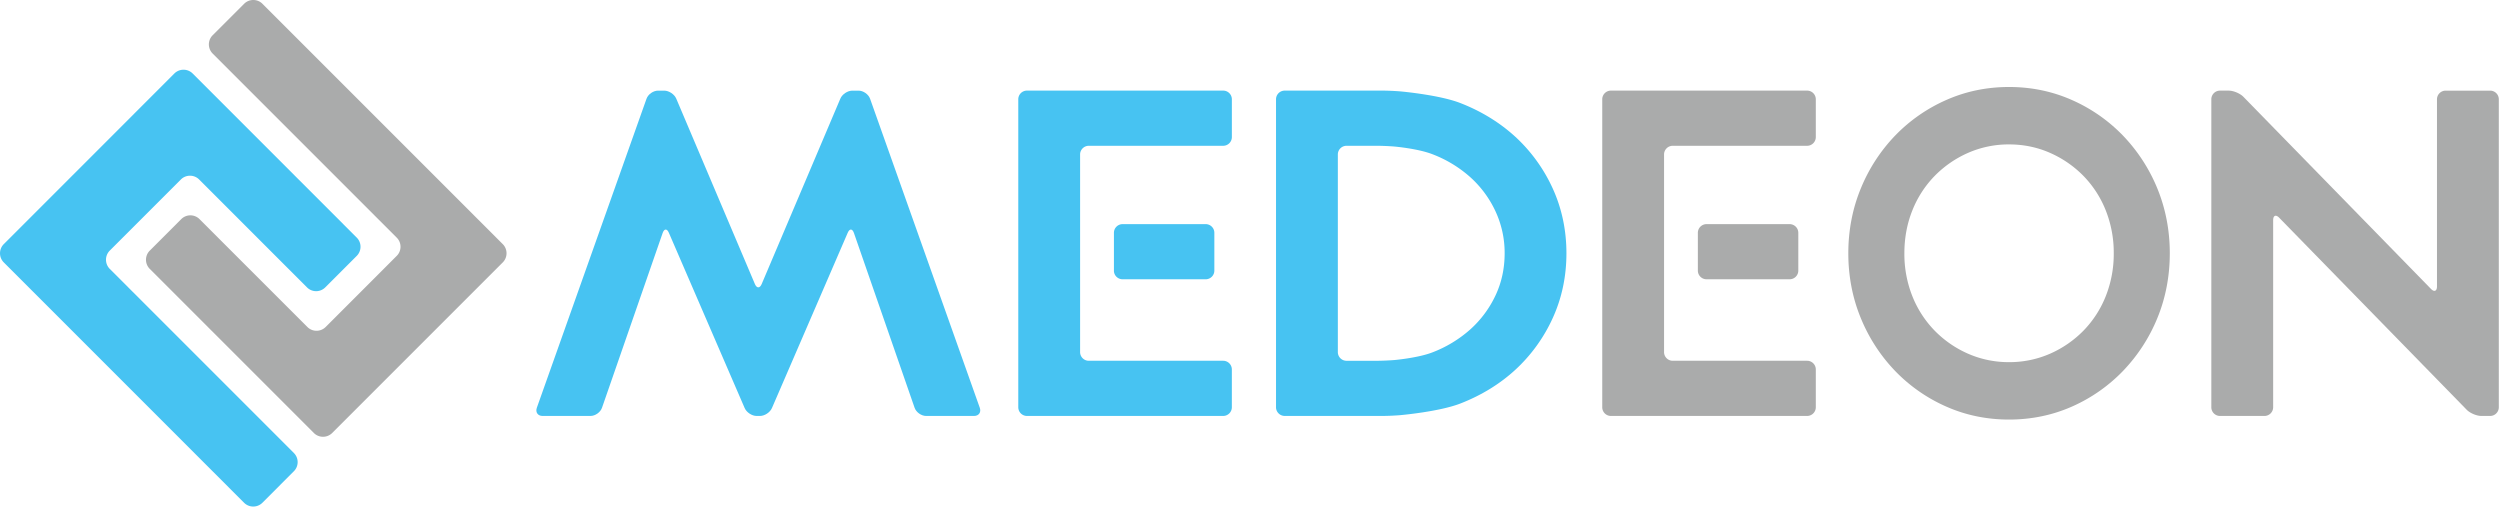
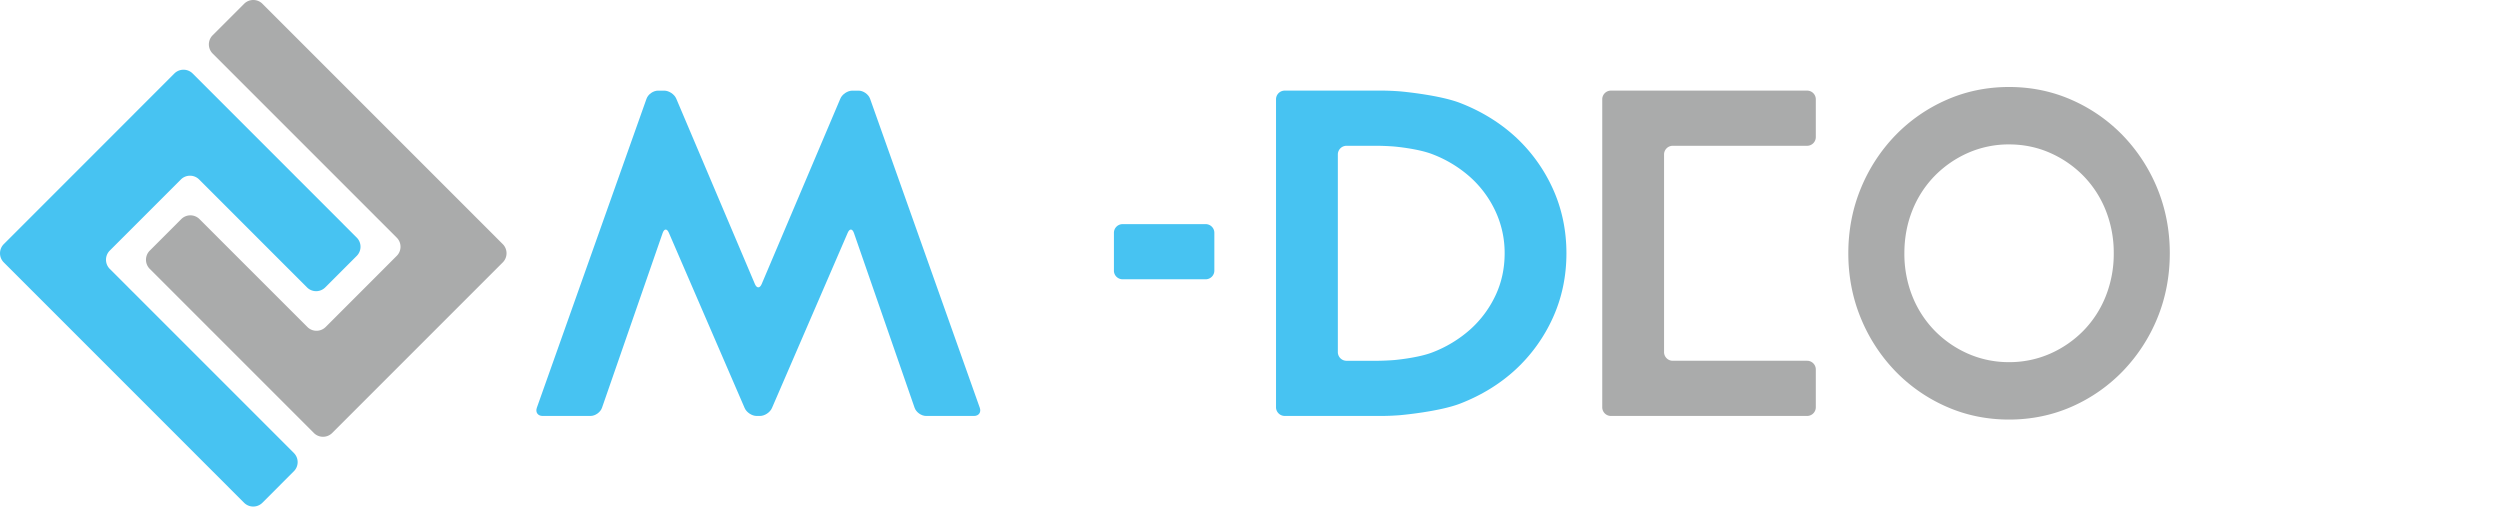
<svg xmlns="http://www.w3.org/2000/svg" width="196" height="40" viewBox="0 0 196 40">
  <g fill="none" fill-rule="evenodd">
    <path fill="#47C3F2" d="M24.069 22.531a1.01 1.01 0 0 0 1.431 0l2.472-2.473c.39-.394.39-1.033 0-1.426L15.102 5.76a1.017 1.017 0 0 0-1.43 0L.296 19.14a1.016 1.016 0 0 0 0 1.432L19.14 39.42a1.017 1.017 0 0 0 1.429 0l2.472-2.476a1.01 1.01 0 0 0 0-1.427L8.603 21.078a1.018 1.018 0 0 1 0-1.428l5.58-5.58a1.011 1.011 0 0 1 1.427 0l8.459 8.461z" />
    <path fill="#AAABAB" d="M39.418 20.572a1.017 1.017 0 0 0 0-1.431L20.573.294a1.015 1.015 0 0 0-1.43 0L16.67 2.766a1.015 1.015 0 0 0 0 1.43l14.436 14.438a1.008 1.008 0 0 1 0 1.424l-5.577 5.58a1.014 1.014 0 0 1-1.428 0l-8.46-8.459a1.01 1.01 0 0 0-1.43 0l-2.47 2.471a1.012 1.012 0 0 0 0 1.43L24.61 33.95a1.018 1.018 0 0 0 1.43 0l13.378-13.378z" />
    <path fill="#47C3F2" d="M104.887 12.108c0-.372.306-.678.68-.678h2.407c.374 0 .982.027 1.355.059 0 0 1.83.16 2.958.596a9.585 9.585 0 0 1 2.97 1.794 8.269 8.269 0 0 1 1.985 2.678 7.731 7.731 0 0 1 .722 3.3c0 1.195-.243 2.308-.72 3.314a8.338 8.338 0 0 1-1.984 2.664 9.675 9.675 0 0 1-2.973 1.797c-1.127.433-2.958.594-2.958.594-.373.032-.981.059-1.355.059h-2.407a.68.68 0 0 1-.68-.68V12.108zm13.936-1.365c-1.225-1.127-2.686-2.026-4.348-2.67-1.66-.643-4.699-.909-4.699-.909-.374-.032-.984-.06-1.356-.06h-7.7a.682.682 0 0 0-.68.68V31.93c0 .373.307.679.68.679h7.7c.372 0 .982-.028 1.356-.06 0 0 3.04-.266 4.7-.907 1.661-.644 3.126-1.542 4.347-2.67a12.591 12.591 0 0 0 2.914-4.043c.712-1.56 1.071-3.265 1.071-5.072 0-1.805-.36-3.513-1.071-5.073a12.602 12.602 0 0 0-2.914-4.042z" />
    <path fill="#AAABAB" d="M157.51 28.392a7.918 7.918 0 0 1-3.218-.663 8.35 8.35 0 0 1-2.628-1.82 8.222 8.222 0 0 1-1.738-2.694 8.972 8.972 0 0 1-.623-3.357c0-1.196.21-2.323.623-3.355a8.192 8.192 0 0 1 1.738-2.696 8.377 8.377 0 0 1 2.628-1.82 7.9 7.9 0 0 1 3.218-.665c1.14 0 2.223.224 3.219.666a8.383 8.383 0 0 1 2.629 1.82 8.189 8.189 0 0 1 1.736 2.695 8.972 8.972 0 0 1 .624 3.355 8.97 8.97 0 0 1-.624 3.357 8.2 8.2 0 0 1-1.736 2.694 8.385 8.385 0 0 1-2.63 1.82 7.916 7.916 0 0 1-3.218.663m8.905-17.789a12.648 12.648 0 0 0-4.004-2.774c-1.52-.67-3.167-1.009-4.901-1.009-1.733 0-3.381.338-4.899 1.009a12.65 12.65 0 0 0-4.006 2.774 13.159 13.159 0 0 0-2.706 4.144c-.658 1.586-.991 3.304-.991 5.11 0 1.807.333 3.527.991 5.11a13.15 13.15 0 0 0 2.706 4.144 12.624 12.624 0 0 0 4.006 2.776c1.518.67 3.166 1.007 4.899 1.007 1.734 0 3.38-.338 4.901-1.005a12.659 12.659 0 0 0 4.004-2.777 13.185 13.185 0 0 0 2.71-4.145c.654-1.583.987-3.303.987-5.11 0-1.804-.333-3.523-.988-5.11a13.178 13.178 0 0 0-2.709-4.144" />
    <path fill="#47C3F2" d="M66.829 7.105c-.373 0-.8.282-.944.624l-6.17 14.542c-.146.343-.383.343-.53 0L53.017 7.73c-.146-.342-.572-.624-.944-.624h-.482c-.373 0-.783.286-.906.64l-8.599 24.227c-.123.349.079.638.452.638h3.756c.374 0 .781-.29.902-.64l4.756-13.705c.123-.352.342-.36.487-.016l5.94 13.737c.146.342.57.624.944.624h.254c.374 0 .8-.282.945-.624l5.939-13.737c.146-.344.365-.336.487.016l4.757 13.705c.122.35.528.64.902.64h3.757c.373 0 .576-.29.452-.638l-8.6-24.227c-.125-.354-.532-.64-.907-.64h-.48z" />
-     <path fill="#AAABAB" d="M178.216 17.262c0-.373.214-.46.473-.191l14.7 15.053c.261.268.78.486 1.154.486h.684c.375 0 .68-.306.68-.68V7.784a.681.681 0 0 0-.68-.678h-3.489a.682.682 0 0 0-.679.678v14.67c0 .375-.214.462-.473.194L175.883 7.59c-.26-.266-.78-.485-1.154-.485h-.683a.68.68 0 0 0-.678.678v24.148a.68.68 0 0 0 .678.679h3.489c.375 0 .68-.306.68-.68V17.263z" />
-     <path fill="#47C3F2" d="M79.834 31.931a.68.68 0 0 0 .679.679h15.385a.681.681 0 0 0 .679-.679v-2.965a.682.682 0 0 0-.679-.682H85.36a.68.68 0 0 1-.68-.679V12.108c0-.372.307-.678.68-.678H95.9a.682.682 0 0 0 .678-.679V7.784a.681.681 0 0 0-.679-.68H80.513a.68.68 0 0 0-.68.68V31.93z" />
    <path fill="#47C3F2" d="M87.33 21.217a.68.68 0 0 0 .68.678h6.515a.68.68 0 0 0 .68-.678V18.25a.68.68 0 0 0-.68-.678H88.01a.68.68 0 0 0-.678.678v2.968z" />
    <path fill="#AAABAB" d="M125.616 31.931a.68.68 0 0 0 .68.679h15.385a.681.681 0 0 0 .678-.679v-2.965a.682.682 0 0 0-.678-.682h-10.54a.68.68 0 0 1-.679-.679V12.108c0-.372.306-.678.68-.678h10.539a.682.682 0 0 0 .678-.679V7.784a.681.681 0 0 0-.678-.68h-15.385a.68.68 0 0 0-.68.68V31.93z" />
-     <path fill="#AAABAB" d="M133.112 21.217a.68.68 0 0 0 .68.678h6.516a.68.68 0 0 0 .679-.678V18.25a.681.681 0 0 0-.68-.678h-6.515a.681.681 0 0 0-.68.678v2.968z" />
  </g>
</svg>